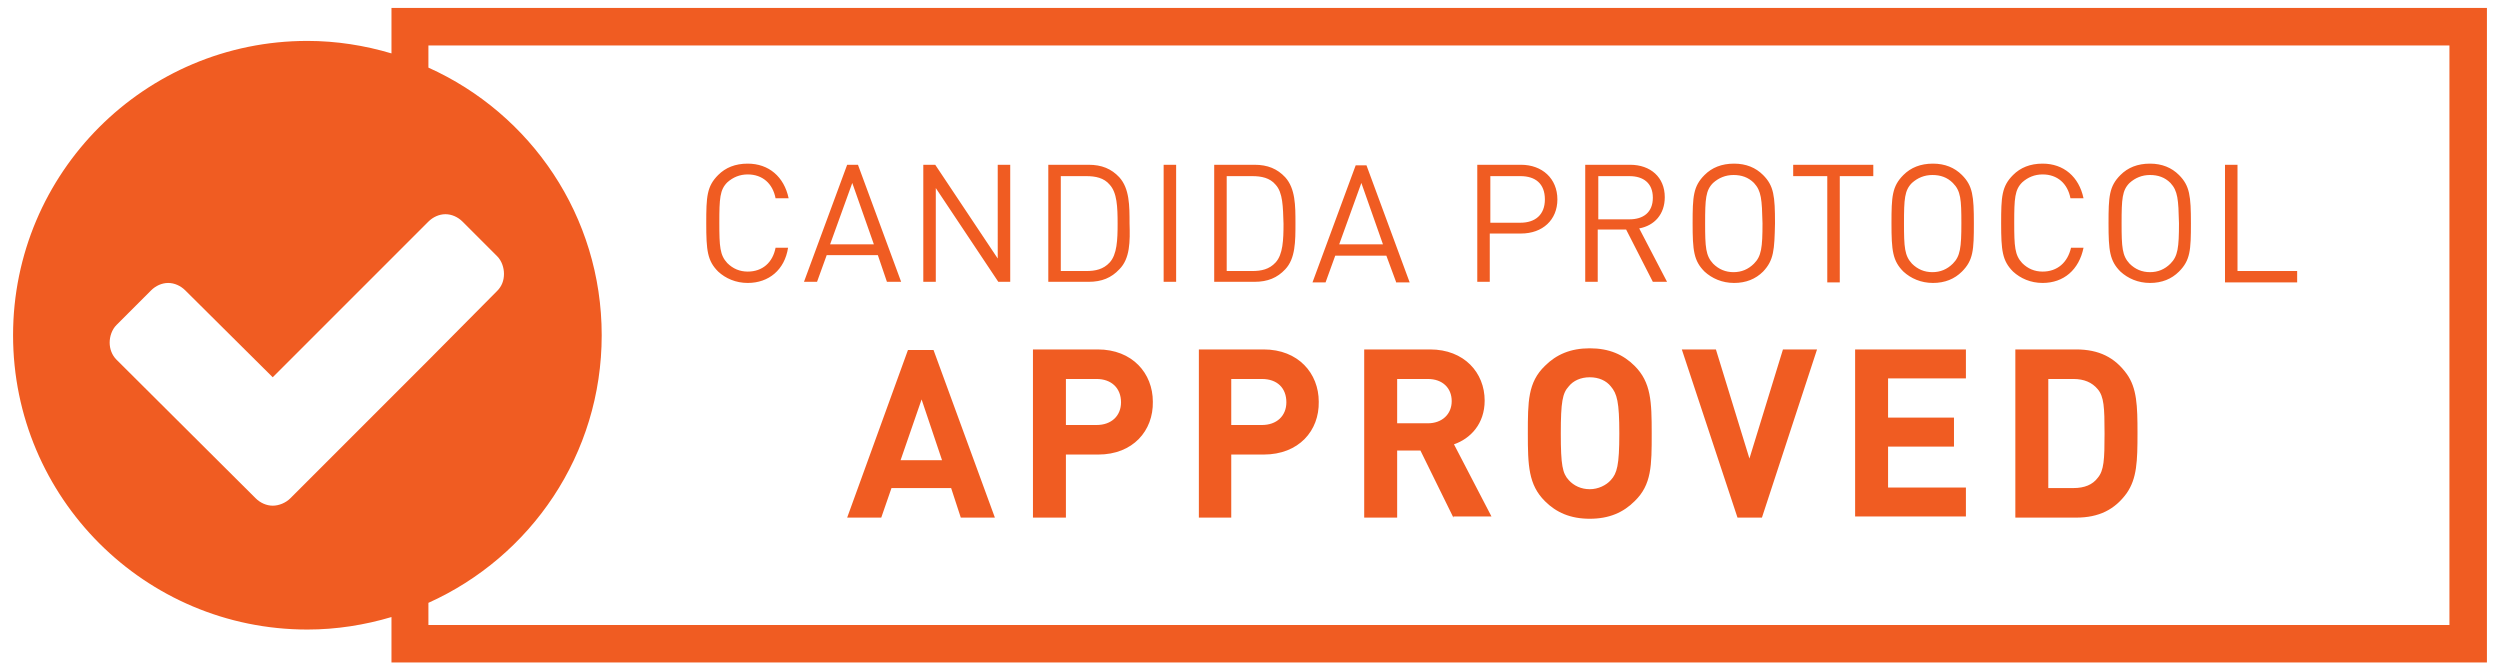
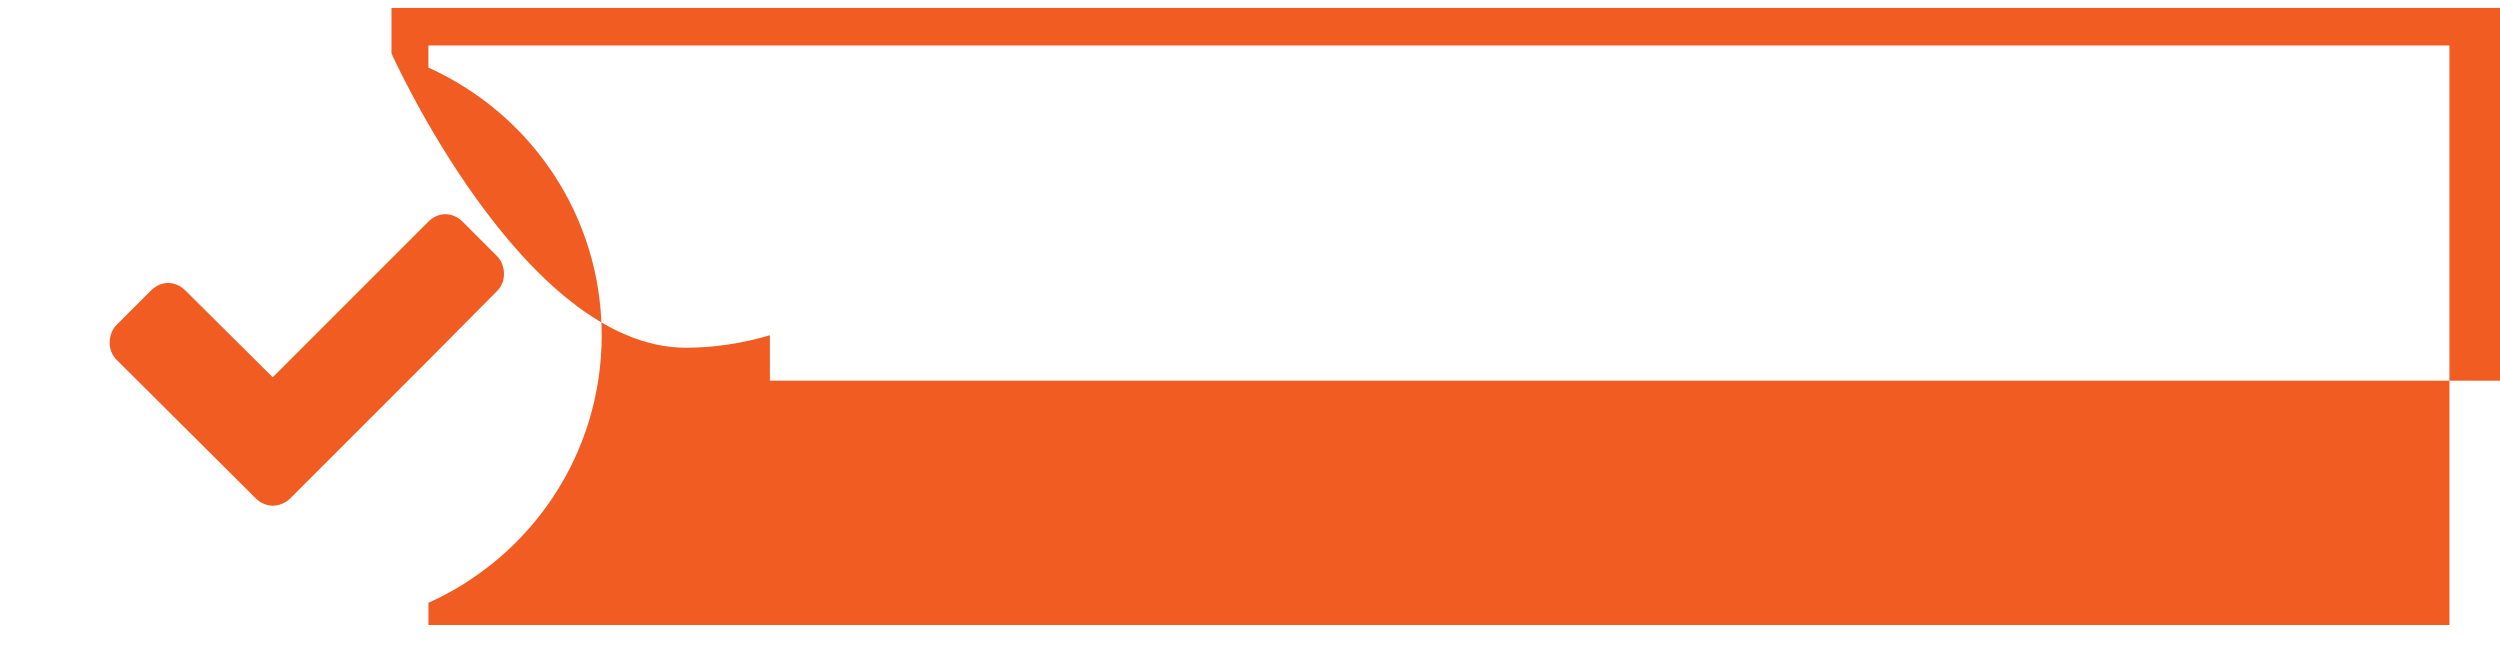
<svg xmlns="http://www.w3.org/2000/svg" viewBox="0 0 440 118">
  <g fill="#f05c22">
-     <path d="M131.6 49.8c-2.1 0-3.9-.8-5.2-2-1.9-1.9-2.1-3.7-2.1-8.5 0-4.7.1-6.5 2.1-8.5 1.3-1.3 3-2 5.2-2 3.7 0 6.4 2.3 7.2 6.1h-2.3c-.5-2.6-2.3-4.2-4.9-4.2-1.4 0-2.6.5-3.6 1.4-1.3 1.3-1.4 2.8-1.4 7.1 0 4.2.1 5.7 1.4 7.1 1 1 2.2 1.5 3.6 1.5 2.6 0 4.4-1.6 4.9-4.2h2.2c-.6 3.9-3.4 6.2-7.1 6.2zm24.5-.2l-1.6-4.7h-9l-1.7 4.7h-2.3l7.6-20.6h1.9l7.6 20.6zM150 32.2L146.1 43h7.7zm25.7 17.4l-11-16.5v16.5h-2.2V29h2.1l11 16.5V29h2.2v20.6zm21.3-2.2c-1.4 1.5-3.1 2.2-5.4 2.2h-7.1V29h7.1c2.3 0 4 .7 5.4 2.2 1.8 2 1.8 5 1.8 8.1.1 3.2.1 6.2-1.8 8.1zm-1.7-14.9c-1-1.2-2.5-1.5-4.1-1.5h-4.5v16.7h4.5c1.6 0 3-.3 4.1-1.5 1.3-1.4 1.4-4 1.4-6.8 0-3-.1-5.5-1.4-6.9zm9.5 17.1V29h2.2v20.6zm21.4-2.2c-1.4 1.5-3.1 2.2-5.4 2.2h-7.1V29h7.1c2.3 0 4 .7 5.4 2.2 1.8 2 1.8 5 1.8 8.1 0 3.2 0 6.2-1.8 8.1zm-1.7-14.9c-1-1.2-2.5-1.5-4.1-1.5h-4.5v16.7h4.5c1.6 0 3-.3 4.1-1.5 1.3-1.4 1.4-4 1.4-6.8-.1-3-.1-5.5-1.4-6.9zm21.2 17.1L244 45h-9l-1.7 4.7H231l7.6-20.6h1.9l7.6 20.6h-2.4zm-6.1-17.4L235.7 43h7.7zm28.1 8.9h-5.5v8.5H260V29h7.7c3.7 0 6.4 2.4 6.4 6.1 0 3.6-2.6 6-6.4 6zm-.1-10.1h-5.3v8.2h5.3c2.6 0 4.3-1.4 4.3-4.1 0-2.8-1.7-4.1-4.3-4.1zm23.3 18.6l-4.7-9.2h-5v9.2H279V29h7.9c3.6 0 6.1 2.2 6.1 5.7 0 3-1.8 5-4.5 5.5l4.9 9.4zM286.8 31h-5.5v7.6h5.5c2.4 0 4.1-1.2 4.1-3.8s-1.7-3.8-4.1-3.8zm23.5 16.8c-1.3 1.3-3 2-5.1 2s-3.9-.8-5.2-2c-1.9-1.9-2.1-3.7-2.1-8.5 0-4.7.1-6.5 2.1-8.5 1.3-1.3 3-2 5.2-2 2.1 0 3.8.7 5.1 2 1.9 1.9 2.1 3.7 2.1 8.5-.1 4.7-.2 6.5-2.1 8.5zm-1.6-15.6c-1-1-2.2-1.4-3.6-1.4s-2.6.5-3.6 1.4c-1.3 1.3-1.4 2.8-1.4 7.1 0 4.2.1 5.7 1.4 7.1 1 1 2.2 1.5 3.6 1.5s2.6-.5 3.6-1.5c1.3-1.3 1.5-2.8 1.5-7.1-.1-4.2-.2-5.7-1.5-7.1zm15.1-1.2v18.7h-2.2V31h-6v-2h14.1v2zm21.5 16.8c-1.3 1.3-3 2-5.1 2s-3.9-.8-5.2-2c-1.9-1.9-2.1-3.7-2.1-8.5 0-4.7.1-6.5 2.1-8.5 1.3-1.3 3-2 5.2-2 2.1 0 3.8.7 5.1 2 1.9 1.9 2.1 3.7 2.1 8.5 0 4.7-.1 6.5-2.1 8.5zm-1.6-15.6c-1-1-2.2-1.4-3.6-1.4s-2.6.5-3.6 1.4c-1.3 1.3-1.4 2.8-1.4 7.1 0 4.2.1 5.7 1.4 7.1 1 1 2.2 1.5 3.6 1.5s2.6-.5 3.6-1.5c1.3-1.3 1.5-2.8 1.5-7.1 0-4.2-.1-5.7-1.5-7.1zm15.8 17.6c-2.1 0-3.9-.8-5.2-2-1.9-1.9-2.1-3.7-2.1-8.5 0-4.7.1-6.5 2.1-8.5 1.3-1.3 3-2 5.2-2 3.7 0 6.4 2.3 7.2 6.1h-2.3c-.5-2.6-2.3-4.2-4.9-4.2-1.4 0-2.6.5-3.6 1.4-1.3 1.3-1.4 2.8-1.4 7.1 0 4.2.1 5.7 1.4 7.1 1 1 2.2 1.5 3.6 1.5 2.6 0 4.4-1.6 5-4.2h2.2c-.8 3.9-3.5 6.2-7.2 6.2zm24-2c-1.3 1.3-3 2-5.1 2s-3.9-.8-5.2-2c-1.9-1.9-2.1-3.7-2.1-8.5 0-4.7.1-6.5 2.1-8.5 1.3-1.3 3-2 5.2-2 2.1 0 3.8.7 5.1 2 1.9 1.9 2.1 3.7 2.1 8.5 0 4.7-.1 6.5-2.1 8.5zM382 32.2c-1-1-2.2-1.4-3.6-1.4s-2.6.5-3.6 1.4c-1.3 1.3-1.4 2.8-1.4 7.1 0 4.2.1 5.7 1.4 7.1 1 1 2.2 1.5 3.6 1.5s2.6-.5 3.6-1.5c1.3-1.3 1.5-2.8 1.5-7.1-.1-4.2-.2-5.7-1.5-7.1zm9.6 17.4V29h2.2v18.7h10.5v2h-12.7zM169.1 91.1l-1.7-5.2h-10.5l-1.8 5.2h-6l10.7-29.5h4.5l10.8 29.5zm-6.9-20.8L158.5 81h7.3zm31.1 9.7h-5.7v11.1h-5.8V61.5h11.4c6.1 0 9.7 4.2 9.7 9.2.1 5.1-3.5 9.3-9.6 9.3zm-.3-13.3h-5.4v8.1h5.4c2.6 0 4.3-1.6 4.3-4 0-2.5-1.7-4.1-4.3-4.1zM222.4 80h-5.7v11.1H211V61.5h11.4c6.1 0 9.7 4.2 9.7 9.2.1 5.1-3.5 9.3-9.7 9.3zm-.3-13.3h-5.4v8.1h5.4c2.6 0 4.3-1.6 4.3-4 0-2.5-1.6-4.1-4.3-4.1zm33.7 24.4L250 79.3h-4.1v11.8h-5.8V61.5h11.6c6 0 9.6 4.1 9.6 9 0 4.1-2.5 6.7-5.4 7.7l6.6 12.7h-6.7zm-4.5-24.4h-5.4v7.8h5.4c2.5 0 4.2-1.6 4.2-3.9s-1.6-3.9-4.2-3.9zm36.4 21.5c-2 2-4.5 3.1-7.9 3.1s-5.9-1.1-7.9-3.1c-2.9-2.9-3-6.3-3-11.9s0-9 3-11.9c2-2 4.5-3.1 7.9-3.1s5.9 1.1 7.9 3.1c2.9 2.9 3 6.3 3 11.9s0 9-3 11.9zM283.5 68c-.8-1-2.1-1.6-3.7-1.6s-2.9.6-3.7 1.6c-1.1 1.2-1.4 2.7-1.4 8.3s.3 7 1.4 8.2c.9 1 2.2 1.6 3.7 1.6s2.9-.7 3.7-1.6c1.1-1.2 1.5-2.6 1.5-8.2s-.4-7-1.5-8.3zm26.6 23.1h-4.3L296 61.5h6l5.9 19.2 5.9-19.2h6zm16.4 0V61.5H346v5.1h-13.7v6.9h11.6v5.1h-11.6v7.2H346v5.1h-19.5zm47.8-4.3c-2.1 2.9-4.9 4.3-8.9 4.3h-10.7V61.5h10.7c4 0 6.8 1.4 8.9 4.3 1.8 2.5 1.9 5.6 1.9 10.4 0 5-.1 8-1.9 10.6zm-5.1-18.3c-1-1.2-2.4-1.8-4.3-1.8h-4.4v19.2h4.4c2 0 3.4-.6 4.3-1.8 1.1-1.3 1.2-3.2 1.2-7.8s-.1-6.5-1.2-7.8z" />
-     <path d="M68.9 1.4v8C64.2 8 59.2 7.2 54.1 7.2 25.5 7.2 2.3 30.4 2.3 59s23.2 51.8 51.8 51.8c5.1 0 10.1-.8 14.8-2.2v8h368.8V1.4zM51.1 87.7c-.8.8-2 1.3-3.1 1.3s-2.2-.5-3-1.3L20.5 63.3c-.8-.8-1.2-1.9-1.2-3s.4-2.3 1.2-3.1l6.1-6.1c.8-.8 1.9-1.3 3-1.3s2.2.5 3 1.3L48 66.4l20.9-20.9 6.5-6.5c.8-.8 1.9-1.3 3-1.3s2.2.5 3 1.3l6.1 6.1c.8.8 1.2 2 1.2 3.1 0 1.2-.4 2.2-1.2 3L75.4 63.4l-6.5 6.5zM431.2 110H75.4v-3.9C93.4 98 105.9 80 105.9 59S93.4 20 75.4 11.9V8h355.7v102z" />
+     <path d="M68.9 1.4v8s23.2 51.8 51.8 51.8c5.1 0 10.1-.8 14.8-2.2v8h368.8V1.4zM51.1 87.7c-.8.8-2 1.3-3.1 1.3s-2.2-.5-3-1.3L20.5 63.3c-.8-.8-1.2-1.9-1.2-3s.4-2.3 1.2-3.1l6.1-6.1c.8-.8 1.9-1.3 3-1.3s2.2.5 3 1.3L48 66.4l20.9-20.9 6.5-6.5c.8-.8 1.9-1.3 3-1.3s2.2.5 3 1.3l6.1 6.1c.8.8 1.2 2 1.2 3.1 0 1.2-.4 2.2-1.2 3L75.4 63.4l-6.5 6.5zM431.2 110H75.4v-3.9C93.4 98 105.9 80 105.9 59S93.4 20 75.4 11.9V8h355.7v102z" />
  </g>
</svg>